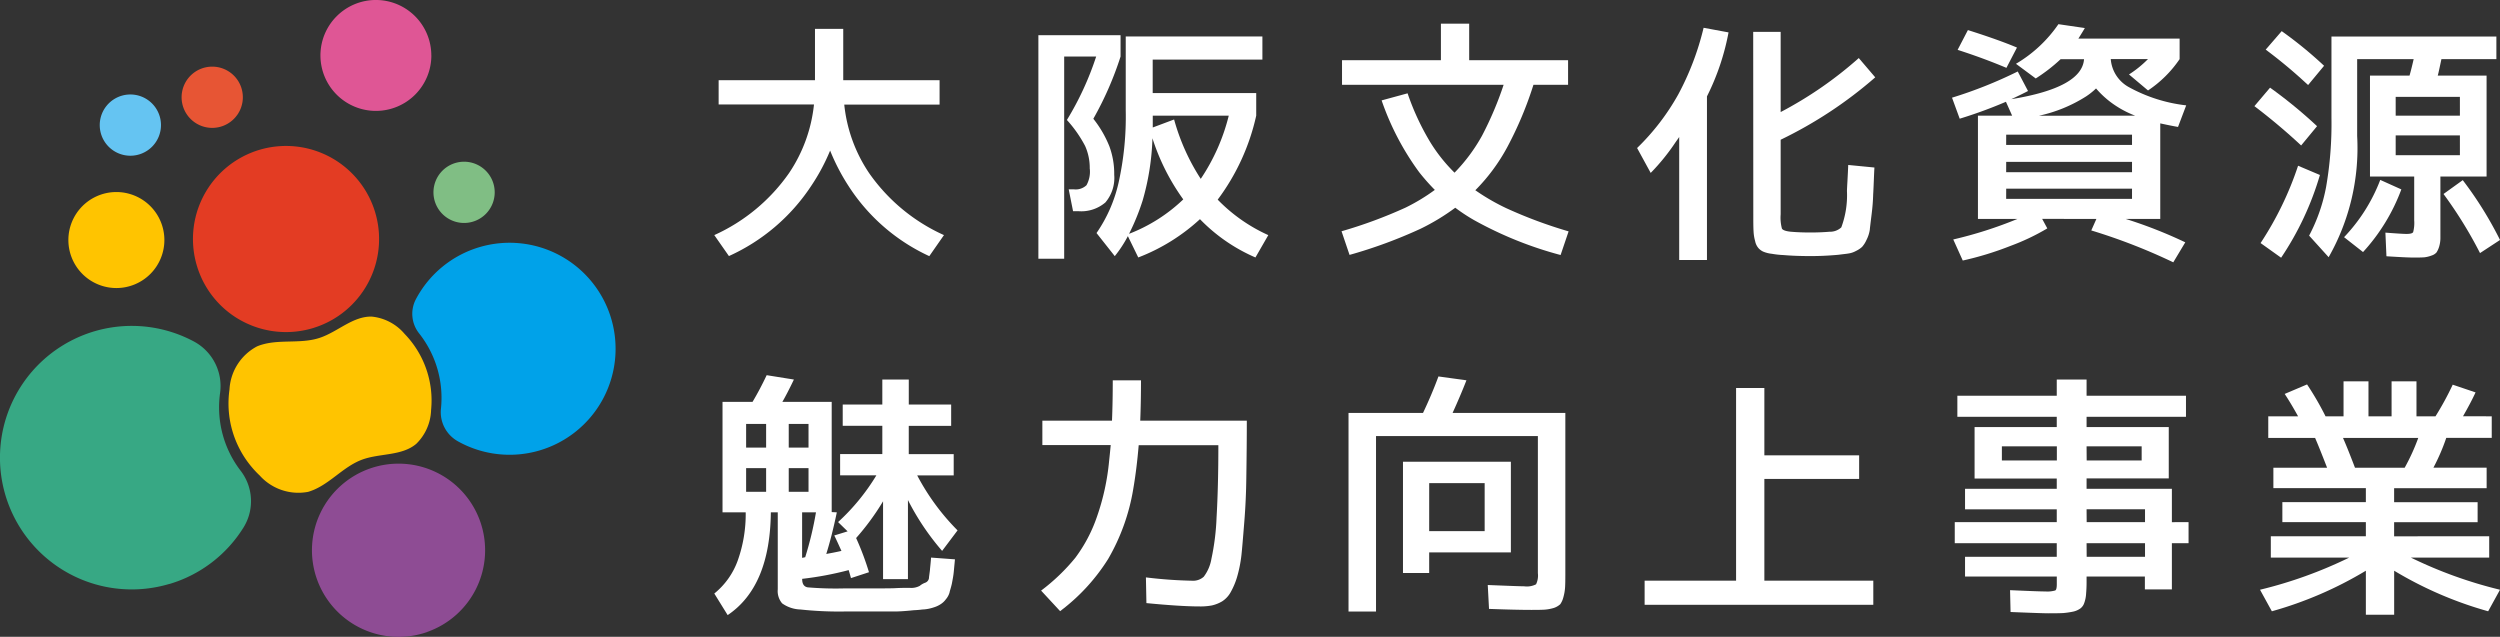
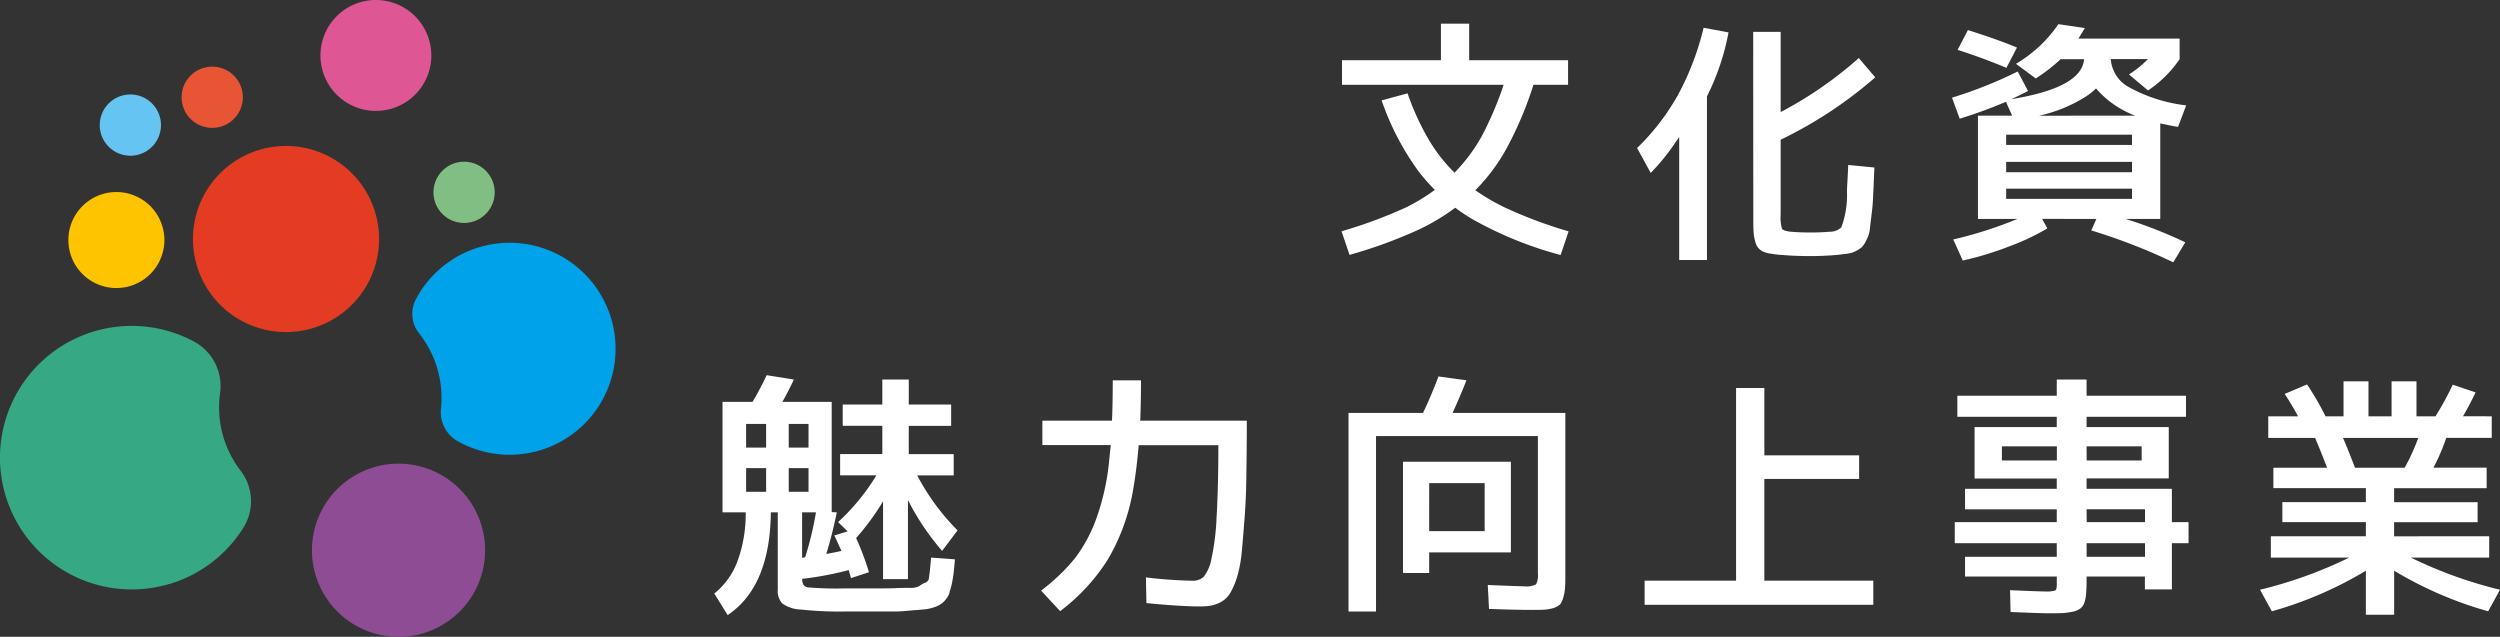
<svg xmlns="http://www.w3.org/2000/svg" width="125" height="31.84" viewBox="0 0 125 31.84">
  <rect x="0" y="0" width="125" height="31.84" fill="#333333" stroke="none" />
  <defs>
    <clipPath id="clip-path">
      <rect id="長方形_2231" data-name="長方形 2231" width="125" height="31.84" fill="none" />
    </clipPath>
  </defs>
  <g id="グループ_3705" data-name="グループ 3705" transform="translate(0 0)">
    <g id="グループ_3704" data-name="グループ 3704" transform="translate(0 0)" clip-path="url(#clip-path)">
-       <path id="パス_23502" data-name="パス 23502" d="M17.008,11a9.148,9.148,0,0,0,3.738-3.1,7.518,7.518,0,0,0,1.247-3.431H17.226V3.255h4.817V.687h1.413V3.255h4.817v1.22H23.507a7.494,7.494,0,0,0,1.247,3.431A9.134,9.134,0,0,0,28.492,11l-.733,1.052a9.549,9.549,0,0,1-4.034-3.5A10.376,10.376,0,0,1,22.8,6.774a9.884,9.884,0,0,1-.951,1.774,9.713,9.713,0,0,1-4.109,3.5Z" transform="translate(18.706 0.755)" fill="#fff" />
-       <path id="パス_23503" data-name="パス 23503" d="M27.293,7.519a2.682,2.682,0,0,0-.231-1.142,6.2,6.2,0,0,0-.911-1.3,15.018,15.018,0,0,0,1.464-3.173h-1.6V12.014H24.725V.839h4.109V1.906a16.544,16.544,0,0,1-1.361,3.11,5.5,5.5,0,0,1,.8,1.373,3.961,3.961,0,0,1,.244,1.426A1.9,1.9,0,0,1,28.076,9.2a1.858,1.858,0,0,1-1.361.437h-.256l-.218-1.092H26.5a.783.783,0,0,0,.63-.206,1.4,1.4,0,0,0,.166-.823M35.926.9V2.059H30.441V3.73h5.176V4.86a10.964,10.964,0,0,1-1.926,4.2,8.227,8.227,0,0,0,2.53,1.774l-.643,1.117a8.6,8.6,0,0,1-2.774-1.915,9.657,9.657,0,0,1-3.085,1.915L29.2,10.885a6.141,6.141,0,0,1-.655,1l-.913-1.155a7.207,7.207,0,0,0,1.1-2.505A15.172,15.172,0,0,0,29.093,4.6V.9ZM31.969,9.047A10.867,10.867,0,0,1,30.428,5.99a12.461,12.461,0,0,1-.489,3.11,11.249,11.249,0,0,1-.68,1.669,8.172,8.172,0,0,0,2.711-1.722m.874-1.027a9.944,9.944,0,0,0,1.4-3.16h-3.8v.592l1.067-.4A10.646,10.646,0,0,0,32.843,8.02" transform="translate(27.194 0.922)" fill="#fff" />
      <path id="パス_23504" data-name="パス 23504" d="M35.245,4.046A12.584,12.584,0,0,0,36.4,6.523a8.111,8.111,0,0,0,1.193,1.491,8.624,8.624,0,0,0,1.375-1.85,17.015,17.015,0,0,0,1.079-2.543h-8.08V2.389h4.945V.564h1.413V2.389h4.945V3.621H41.538a18.212,18.212,0,0,1-1.3,3.1,9.308,9.308,0,0,1-1.606,2.171,10.627,10.627,0,0,0,1.554.9,22.9,22.9,0,0,0,3.11,1.157l-.4,1.182a18.836,18.836,0,0,1-4.33-1.747,8.989,8.989,0,0,1-.937-.617A10.936,10.936,0,0,1,35.9,10.815a23.812,23.812,0,0,1-3.557,1.31l-.4-1.182a23.162,23.162,0,0,0,3.2-1.182,9.552,9.552,0,0,0,1.464-.886,10.35,10.35,0,0,1-.783-.886A13.45,13.45,0,0,1,33.947,4.4Z" transform="translate(35.134 0.62)" fill="#fff" />
      <path id="パス_23505" data-name="パス 23505" d="M42.475,4.093v8.181H41.087V6.122c-.008.017-.067.1-.178.256a10.528,10.528,0,0,1-1.247,1.541l-.68-1.245A11.588,11.588,0,0,0,41.037,4,13.812,13.812,0,0,0,42.307.662l1.247.231a12.059,12.059,0,0,1-1.079,3.2M44.787.868H46.16V4.876a19.489,19.489,0,0,0,3.906-2.7l.823.964a21.2,21.2,0,0,1-4.729,3.12V9.987a2.124,2.124,0,0,0,.065.72c.052.078.2.128.449.153q.45.038.964.038t.964-.038a.827.827,0,0,0,.59-.218,4.6,4.6,0,0,0,.283-1.81c0-.052.008-.225.025-.521s.029-.559.038-.79l1.31.128q-.013.217-.031.68t-.031.655c-.008.334-.036.668-.078,1-.061.489-.09.745-.09.771a1.66,1.66,0,0,1-.166.514,1.36,1.36,0,0,1-.218.346,1.222,1.222,0,0,1-.309.206,1.1,1.1,0,0,1-.386.128c-.042.008-.122.019-.237.031l-.275.034q-.709.063-1.363.063-.769,0-1.348-.05a4.446,4.446,0,0,1-.6-.065,1.51,1.51,0,0,1-.409-.1.7.7,0,0,1-.271-.2.77.77,0,0,1-.153-.336,2.129,2.129,0,0,1-.078-.487q-.013-.18-.013-.68Z" transform="translate(42.873 0.727)" fill="#fff" />
      <path id="パス_23506" data-name="パス 23506" d="M46.48,4.251a21.955,21.955,0,0,0,3.286-1.31l.514.976c-.111.059-.388.2-.836.409q3.534-.576,3.637-2h-1.17a8.386,8.386,0,0,1-1.245.964l-.989-.733A6.691,6.691,0,0,0,51.8.576L53.12.769c-.042.078-.149.252-.321.527h5.061V2.323A5.781,5.781,0,0,1,56.28,3.89l-.951-.8a5.489,5.489,0,0,0,.951-.771H54.417A1.747,1.747,0,0,0,55.3,3.711a7.752,7.752,0,0,0,2.889.924l-.409,1.079c-.241-.042-.535-.1-.888-.178v4.777H55.163a22.763,22.763,0,0,1,2.98,1.17l-.6,1a29.066,29.066,0,0,0-4.1-1.594l.256-.577H50.988l.256.475a11.182,11.182,0,0,1-1.837.874,15.84,15.84,0,0,1-2.39.733l-.475-1.054a20.672,20.672,0,0,0,3.211-1.027H47.776V5.149h1.709l-.309-.693a23.024,23.024,0,0,1-2.312.846ZM49.2,2.76q-1.156-.488-2.44-.9l.514-.989q1.54.488,2.453.874Zm-.013,3.853h6.293V6.1H49.189Zm0,1.363h6.293V7.461H49.189Zm0,1.336h6.293V8.8H49.189Zm6.449-4.162a5.01,5.01,0,0,1-1.3-.733,4.737,4.737,0,0,1-.655-.628,3.346,3.346,0,0,1-.5.4,7.246,7.246,0,0,1-2.352.964Z" transform="translate(51.121 0.633)" fill="#fff" />
-       <path id="パス_23507" data-name="パス 23507" d="M56.017,6.458A30.283,30.283,0,0,0,53.68,4.492l.783-.924a23.417,23.417,0,0,1,2.35,1.926Zm.939,1.476a14.915,14.915,0,0,1-1.94,4.137l-1.027-.733a16.366,16.366,0,0,0,1.875-3.866ZM54.245,1.666l.8-.924a20.273,20.273,0,0,1,2.119,1.732l-.8.964a24.569,24.569,0,0,0-2.119-1.772m3.288-.655h8.246V2.143H63.031c-.017.076-.044.206-.084.391s-.069.328-.1.43h2.442V8.012H62.98v3.1a1.494,1.494,0,0,1-.065.412,1.09,1.09,0,0,1-.128.281.534.534,0,0,1-.244.155,1.488,1.488,0,0,1-.361.09c-.084.008-.256.013-.512.013s-.7-.021-1.388-.065l-.052-1.182c.559.044.909.065,1.054.065.189,0,.3-.029.334-.09a1.8,1.8,0,0,0,.052-.59V8.012H59.459V2.964h1.978c.061-.214.13-.489.206-.821H58.818V5.983a11.04,11.04,0,0,1-1.426,6.062l-.976-1.079a8.6,8.6,0,0,0,.848-2.427,18.4,18.4,0,0,0,.269-3.456Zm.63,10.033a8.572,8.572,0,0,0,1.81-2.864l1.054.475a9.523,9.523,0,0,1-1.915,3.133Zm2.581-6.077h3.211V4.028H60.744Zm0,1.978h3.211V5.956H60.744Zm2.39,1.94.964-.693a18.545,18.545,0,0,1,1.863,2.992l-1,.655a21.2,21.2,0,0,0-1.825-2.954" transform="translate(59.04 0.815)" fill="#fff" />
      <path id="パス_23508" data-name="パス 23508" d="M23.56,19.595H25.1q.8,0,.989-.013c.128-.008.355-.015.68-.015a.9.9,0,0,0,.514-.1.9.9,0,0,1,.269-.155.287.287,0,0,0,.193-.281l.031-.231c.013-.094.019-.155.019-.181.027-.256.044-.445.052-.565l1.195.088c-.008.078-.019.2-.034.355s-.023.267-.032.328c-.008.094-.038.273-.09.54-.017.076-.04.166-.071.269s-.044.16-.044.168a.909.909,0,0,1-.181.334.966.966,0,0,1-.256.244,1.347,1.347,0,0,1-.359.166,2.023,2.023,0,0,1-.489.1,1.215,1.215,0,0,0-.16.015c-.073.006-.149.015-.231.019s-.162.01-.237.019c-.361.034-.622.05-.783.05H23.56a18,18,0,0,1-2.249-.1,1.648,1.648,0,0,1-.911-.307.948.948,0,0,1-.218-.7V15.792h-.346q-.038,3.714-2.159,5.138l-.668-1.079a3.746,3.746,0,0,0,1.17-1.644,6.925,6.925,0,0,0,.4-2.415H17.42V10.27h1.5c.239-.4.477-.848.708-1.336l1.361.218c-.239.5-.433.869-.577,1.117h2.467v5.51l.256.013q-.246,1.181-.527,2.081l.334-.063c.181-.036.321-.065.424-.09-.181-.4-.3-.659-.359-.771l.668-.206-.477-.464a10.605,10.605,0,0,0,1.915-2.337H23.3V12.878H25.41V11.464h-1.98V10.4h1.98V9.152h1.323V10.4h2.119v1.067H26.732v1.413h2.247v1.065H27.154a11.418,11.418,0,0,0,2.018,2.749L28.4,17.72a12.584,12.584,0,0,1-1.709-2.543v3.954H25.447V15.24A12.315,12.315,0,0,1,24.1,17.077a13.971,13.971,0,0,1,.643,1.709l-.9.294c-.025-.094-.063-.227-.115-.4a16.227,16.227,0,0,1-2.325.437v.013c0,.241.09.378.271.412a16.648,16.648,0,0,0,1.888.052M18.6,12.554h1V11.372h-1Zm0,2.211h1V13.583h-1Zm2.131-2.211h.989V11.372h-.989Zm0,2.211h.989V13.583h-.989Zm.668,3.3a.379.379,0,0,0,.078-.013.345.345,0,0,1,.076-.013,16.851,16.851,0,0,0,.54-2.249H21.4Z" transform="translate(18.706 9.825)" fill="#fff" />
      <path id="パス_23509" data-name="パス 23509" d="M28.373,9.056h1.413q0,1.08-.038,2.016h5.329q0,1.235-.025,2.852-.013,1.118-.1,2.2c-.069.865-.115,1.411-.141,1.642a6.5,6.5,0,0,1-.231,1.157,3.709,3.709,0,0,1-.321.745,1.271,1.271,0,0,1-.412.437,1.737,1.737,0,0,1-.514.206,3.054,3.054,0,0,1-.643.05q-.923,0-2.633-.166l-.025-1.285a22.462,22.462,0,0,0,2.312.166.79.79,0,0,0,.58-.2,2.044,2.044,0,0,0,.384-.9,11.926,11.926,0,0,0,.256-2.054q.091-1.594.09-3.622H29.671c-.069.813-.16,1.541-.271,2.182a10.293,10.293,0,0,1-1.258,3.509,9.711,9.711,0,0,1-2.4,2.606l-.951-1.027A9.787,9.787,0,0,0,26.5,17.932a7.448,7.448,0,0,0,1.079-2.043,11.732,11.732,0,0,0,.615-2.824c.027-.241.052-.5.078-.771H24.854V11.072h3.482q.038-.923.038-2.016" transform="translate(27.264 9.96)" fill="#fff" />
      <path id="パス_23510" data-name="パス 23510" d="M41.578,18.791V11.944H33.485v8.773H32.11V10.789h3.725q.45-.951.771-1.825l1.4.193q-.3.769-.693,1.632h5.638v8q0,.539-.013.718a2.327,2.327,0,0,1-.09.514,1.035,1.035,0,0,1-.153.334.913.913,0,0,1-.309.181,2.126,2.126,0,0,1-.462.088q-.167.013-.668.013-.772,0-2.121-.05l-.063-1.195q1.606.066,1.823.065a1,1,0,0,0,.592-.1,1.017,1.017,0,0,0,.09-.565m-5.434-1.029v1.029h-1.31V13.229h5.395v4.534Zm0-1.065h2.774V14.3H36.144Z" transform="translate(35.316 9.858)" fill="#fff" />
      <path id="パス_23511" data-name="パス 23511" d="M45.147,9.239v3.366h4.739v1.182H45.147v5.086h5.447v1.207H39.16V18.874h4.573V9.239Z" transform="translate(43.071 10.161)" fill="#fff" />
      <path id="パス_23512" data-name="パス 23512" d="M58.234,16.165v1.054H57.4v2.312H56.05v-.643H53.135v.3c0,.2-.01.4-.027.6a1.587,1.587,0,0,1-.09.422.566.566,0,0,1-.191.271.989.989,0,0,1-.334.153,4.168,4.168,0,0,1-.514.078c-.12.008-.367.013-.745.013-.214,0-.846-.021-1.9-.065l-.025-1.092c.958.044,1.55.065,1.772.065a1.4,1.4,0,0,0,.487-.05c.052-.027.078-.13.078-.309v-.386H47.058V17.9h4.586v-.68h-5.1V16.165h5.1v-.64H47.058V14.5h4.586v-.514H47.535V11.413h4.109V10.9h-4.97V9.846h4.97V9.038h1.491v.808h4.97V10.9h-4.97v.512h4.109v2.568H53.135V14.5H57.4v1.669ZM48.9,13.082h2.749v-.706H48.9Zm4.24,0h2.749v-.706H53.135Zm0,3.083h2.917v-.643H53.135Zm0,1.734h2.917v-.68H53.135Z" transform="translate(51.194 9.94)" fill="#fff" />
      <path id="パス_23513" data-name="パス 23513" d="M65.273,16.825v1.067H61.355A21.855,21.855,0,0,0,65.813,19.5l-.592,1.077a19.063,19.063,0,0,1-4.7-2.028v2.2H59.106v-2.2a19.044,19.044,0,0,1-4.7,2.028L53.814,19.5a21.855,21.855,0,0,0,4.458-1.606H54.354V16.825h4.752V16.12H54.931v-1h4.175v-.7H54.482V13.4h2.686q-.387-1-.6-1.491H54.226V10.828h1.491q-.362-.655-.67-1.119l1.119-.475a14.745,14.745,0,0,1,.924,1.594h.9V9.081h1.247v1.747h1.155V9.081h1.245v1.747h.951a14.737,14.737,0,0,0,.861-1.581l1.142.386c-.153.334-.363.731-.628,1.195H65.4v1.077H63.127a10.04,10.04,0,0,1-.643,1.491h2.661v1.027H60.519v.7h4.175v1H60.519v.706ZM61.046,13.4a10.218,10.218,0,0,0,.68-1.491H57.963q.217.488.6,1.491Z" transform="translate(59.187 9.987)" fill="#fff" />
      <path id="パス_23514" data-name="パス 23514" d="M13.176,2.774A2.773,2.773,0,1,1,10.4,0a2.774,2.774,0,0,1,2.774,2.774" transform="translate(8.392 -0.001)" fill="#df5695" />
      <path id="パス_23515" data-name="パス 23515" d="M6.426,6.972a2.4,2.4,0,1,1-2.4-2.4,2.4,2.4,0,0,1,2.4,2.4" transform="translate(1.793 5.03)" fill="#ffc400" />
      <path id="パス_23516" data-name="パス 23516" d="M13.383,5.382a1.531,1.531,0,1,1-1.531-1.531,1.53,1.53,0,0,1,1.531,1.531" transform="translate(11.352 4.235)" fill="#80be84" />
      <path id="パス_23517" data-name="パス 23517" d="M7.386,3.118A1.531,1.531,0,1,1,5.855,1.587,1.53,1.53,0,0,1,7.386,3.118" transform="translate(4.756 1.745)" fill="#e75534" />
      <path id="パス_23518" data-name="パス 23518" d="M5.437,3.781A1.531,1.531,0,1,1,3.906,2.25,1.53,1.53,0,0,1,5.437,3.781" transform="translate(2.612 2.474)" fill="#65c4f2" />
      <path id="パス_23519" data-name="パス 23519" d="M12.1,15.715a5.3,5.3,0,1,0-2.1-7.121,1.572,1.572,0,0,0,.145,1.709,5.193,5.193,0,0,1,1.1,3.79,1.666,1.666,0,0,0,.855,1.621" transform="translate(10.801 6.354)" fill="#00a2e9" />
      <path id="パス_23520" data-name="パス 23520" d="M8.477,20.663a6.556,6.556,0,0,0,3.7-2.826A2.491,2.491,0,0,0,12.03,15,5.2,5.2,0,0,1,11,11.144,2.528,2.528,0,0,0,9.731,8.559a6.588,6.588,0,1,0-1.254,12.1" transform="translate(0 8.535)" fill="#37a884" />
      <path id="パス_23521" data-name="パス 23521" d="M13.186,19.459A4.329,4.329,0,1,0,7.67,16.8a4.332,4.332,0,0,0,5.516,2.663" transform="translate(8.17 12.139)" fill="#8e4c94" />
      <path id="パス_23522" data-name="パス 23522" d="M7.473,12.431A4.653,4.653,0,1,0,4.855,9.663a4.633,4.633,0,0,0,2.619,2.768" transform="translate(5.053 3.821)" fill="#e33c23" />
-       <path id="パス_23523" data-name="パス 23523" d="M6.987,15.473a2.6,2.6,0,0,0,2.43.829c1.027-.3,1.711-1.249,2.711-1.615.888-.321,1.97-.176,2.694-.783a2.468,2.468,0,0,0,.745-1.7,4.781,4.781,0,0,0-1.325-3.8A2.474,2.474,0,0,0,12.6,7.539C11.655,7.516,10.9,8.3,10,8.6c-1.01.338-2.138.019-3.127.424a2.59,2.59,0,0,0-1.386,2.159,4.929,4.929,0,0,0,1.153,3.927c.107.126.223.246.342.361" transform="translate(5.988 8.291)" fill="#ffc400" />
    </g>
  </g>
</svg>